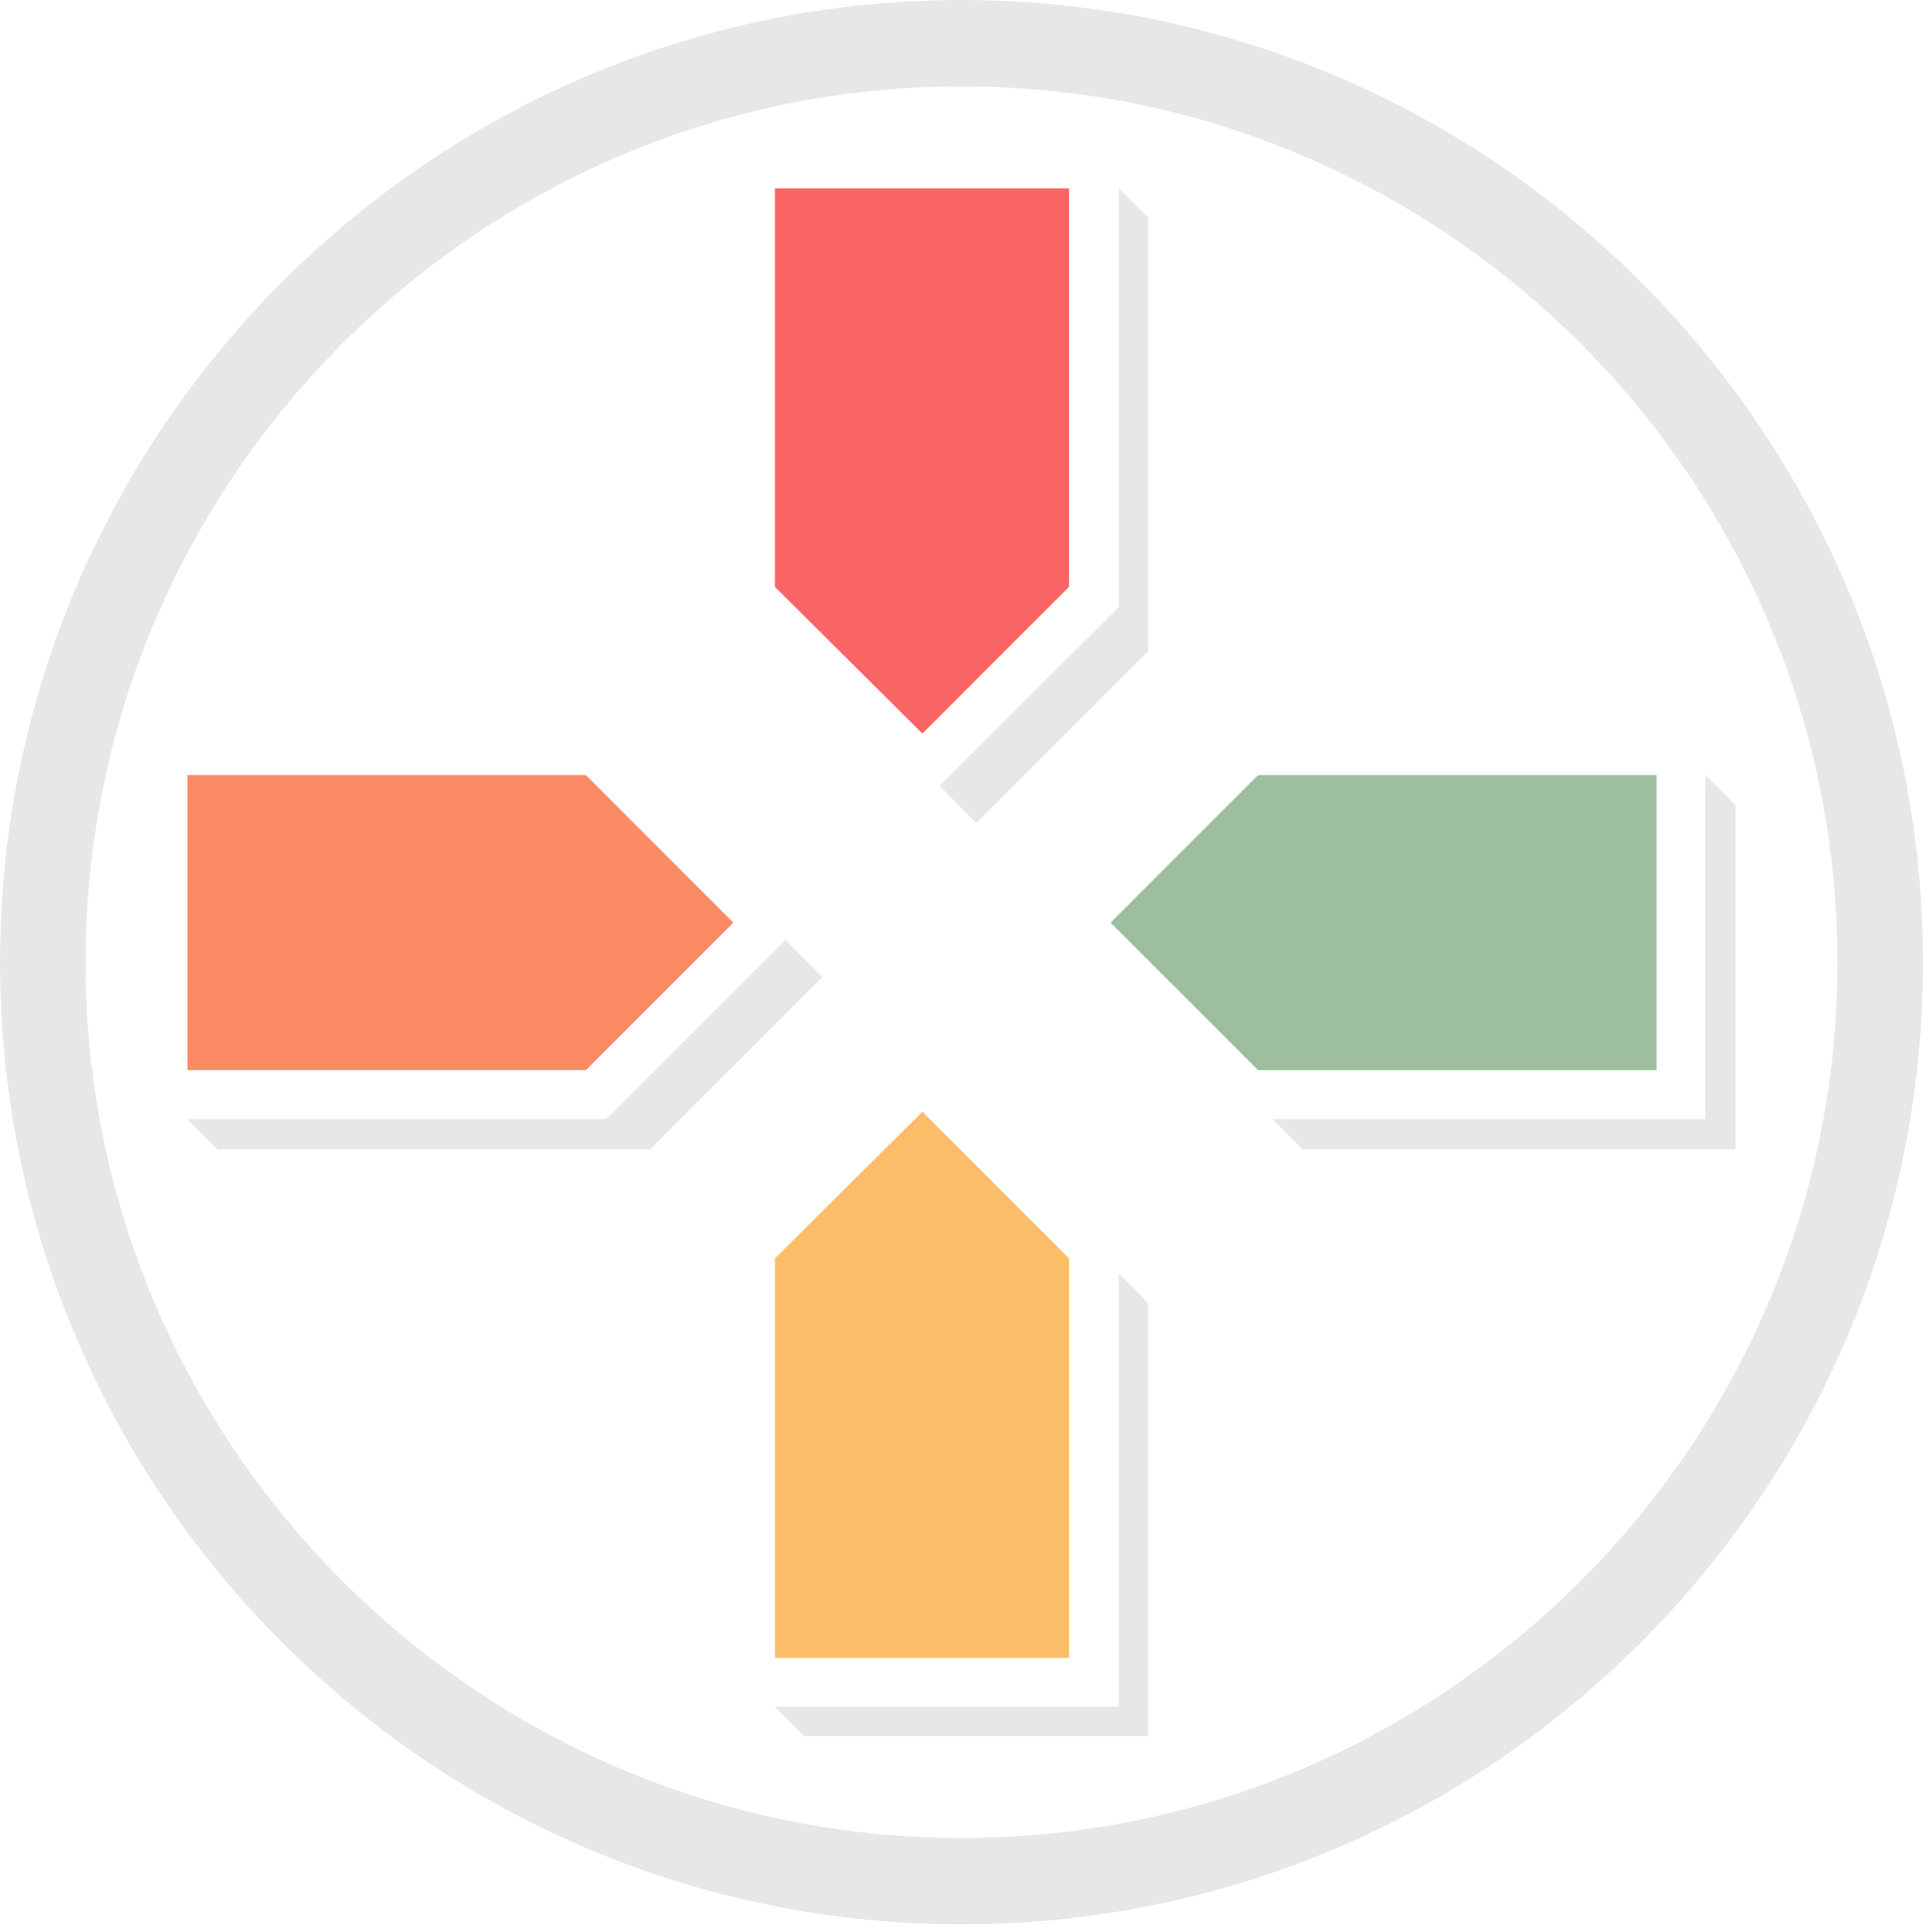
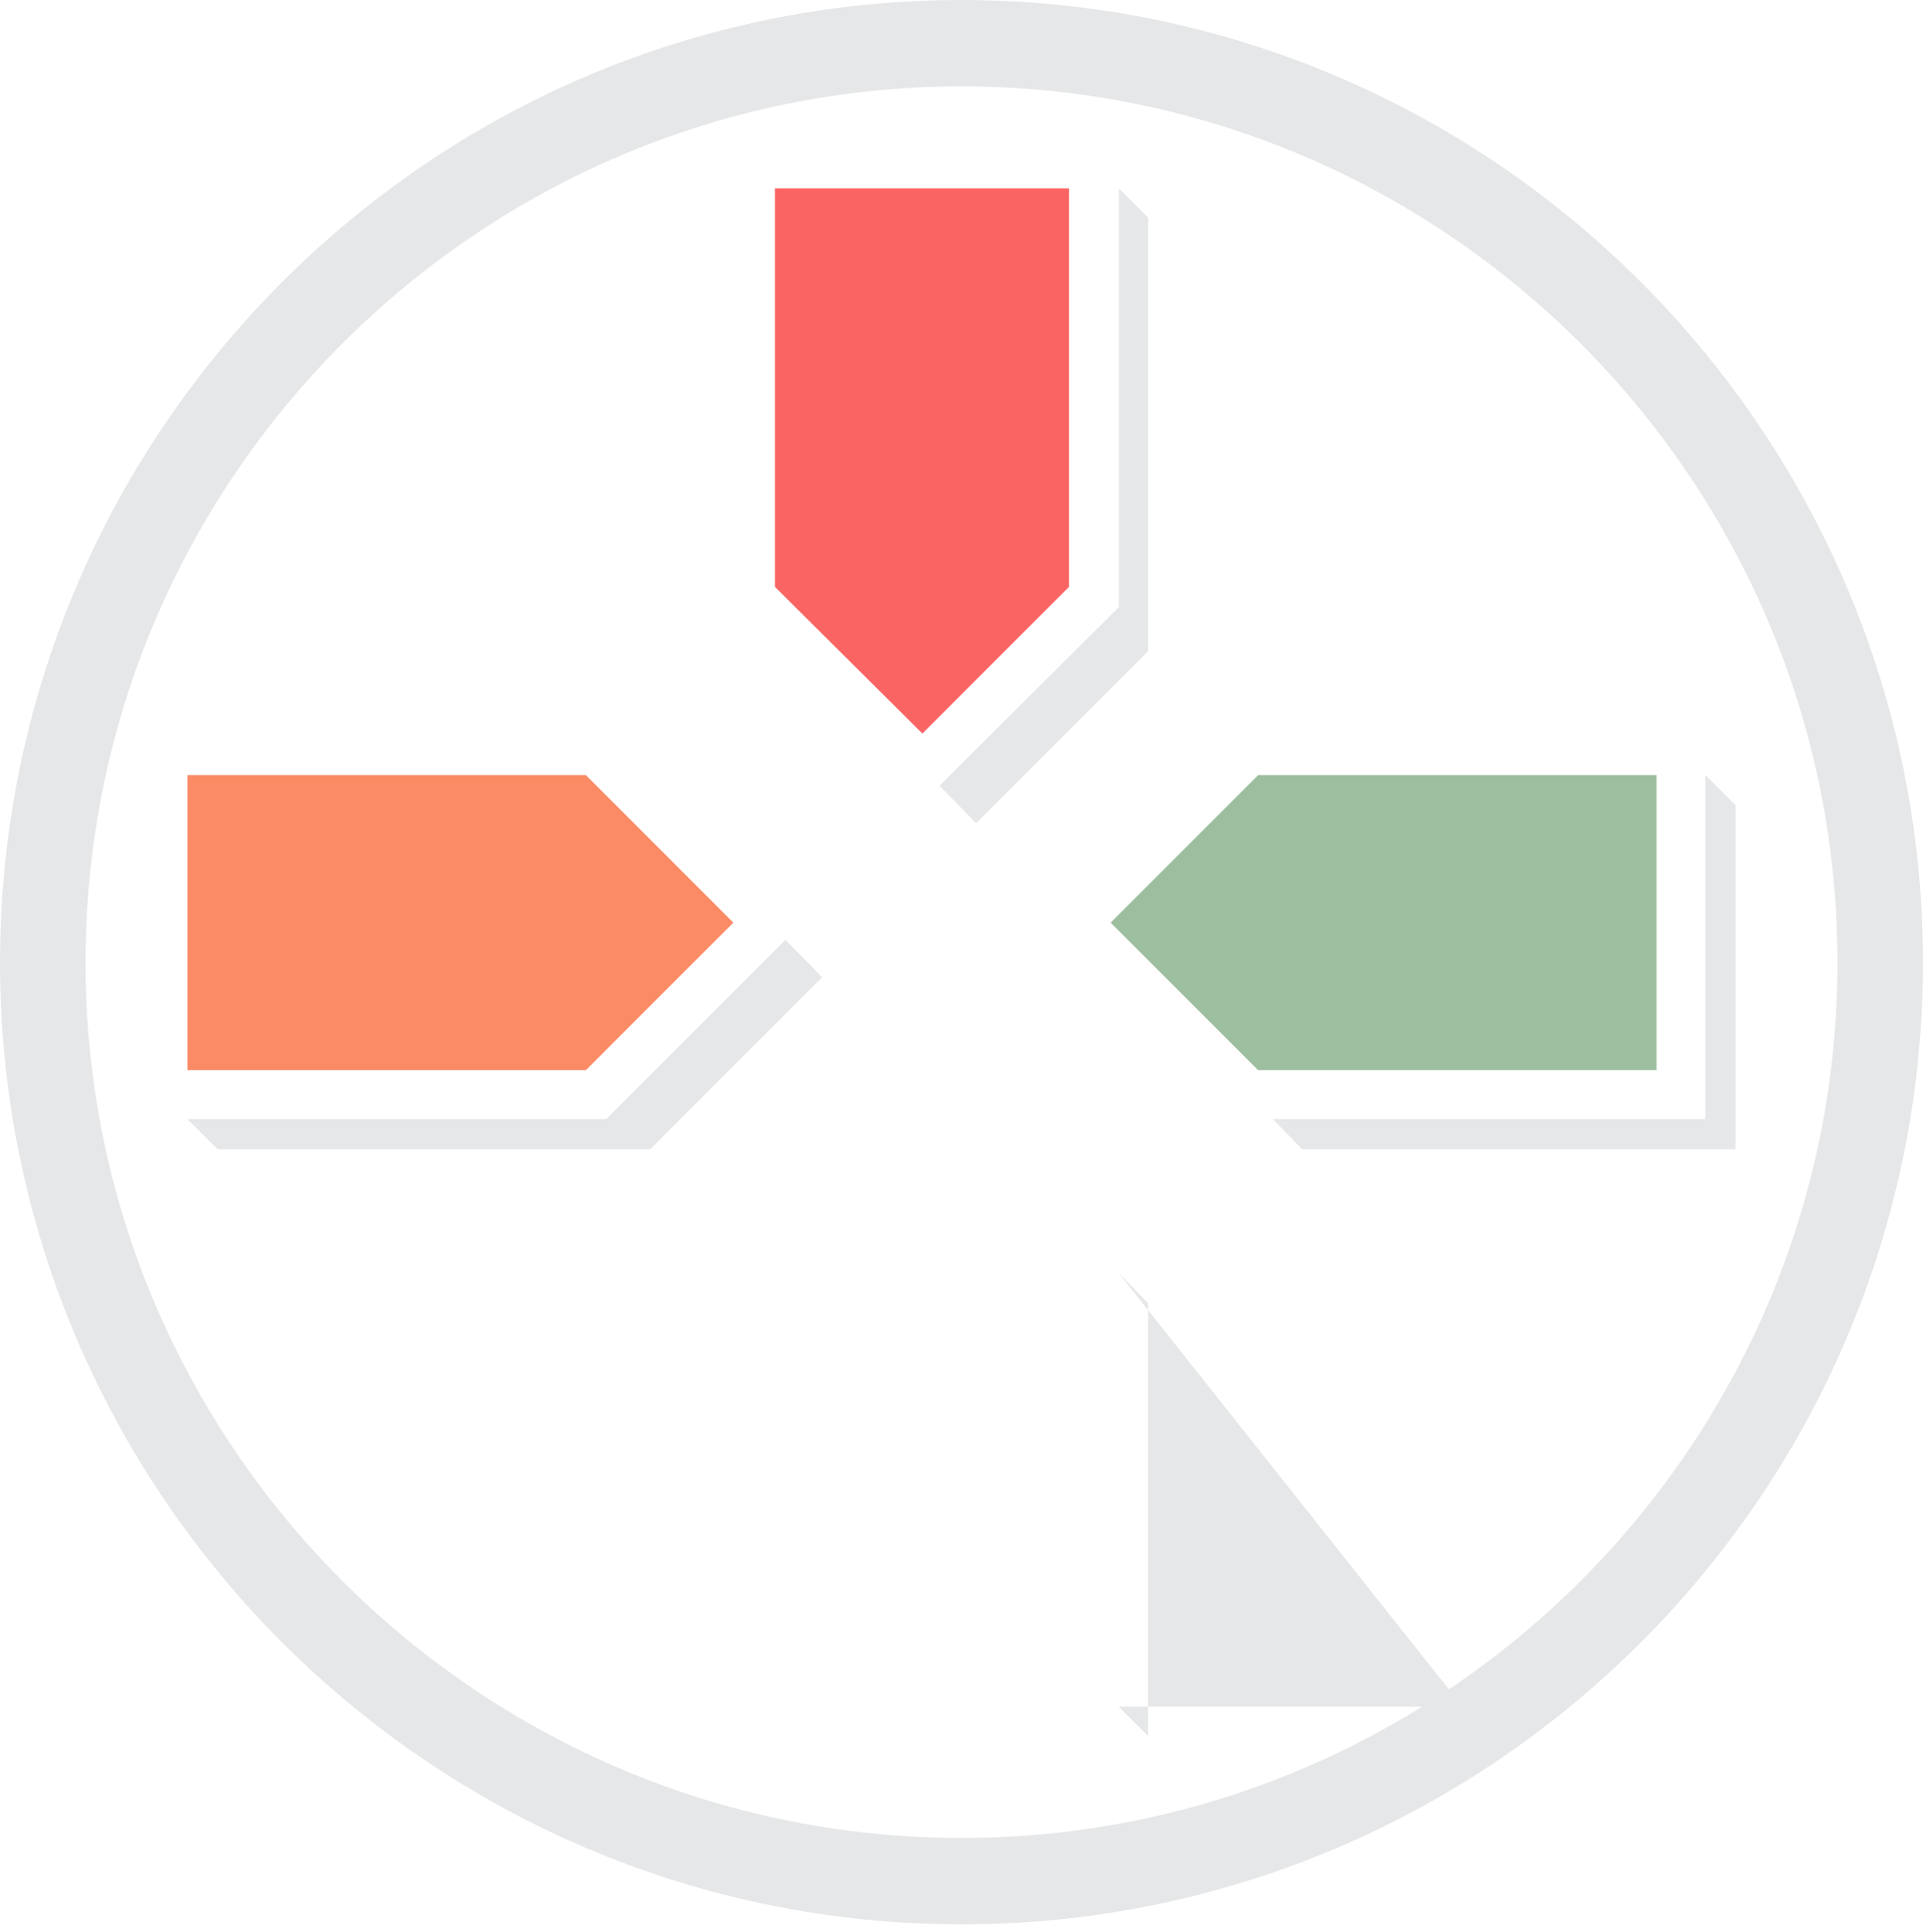
<svg xmlns="http://www.w3.org/2000/svg" version="1.2" viewBox="0 0 236 237" width="236" height="237">
  <style>tspan{white-space:pre}.a{fill:#e6e7e8}.b{fill:#fa8b65}.c{fill:#fa6564}.d{fill:#fbbe68}.e{fill:#9ebea0}</style>
  <path fill-rule="evenodd" class="a" d="m236 118.1c0 65-52.9 118-118 118-65.1 0-118-53-118-118 0-65.1 52.9-118.1 118-118.1 65.1 0 118 53 118 118.1zm-10.5 0c0-59.3-48.3-107.5-107.5-107.5-59.2 0-107.5 48.2-107.5 107.5 0 59.2 48.3 107.4 107.5 107.4 59.2 0 107.5-48.2 107.5-107.4z" />
  <path class="b" d="m90 113.2l-18.1 18.1h-48.9v-36.2h48.9z" />
  <path class="c" d="m131.2 23.1v48.9l-18 18-18.1-18v-48.9z" />
  <path class="a" d="m100.9 119.9l-21.1 21.1h-53.1l-3.7-3.7h51.4l22-22z" />
  <path class="a" d="m140.9 26.7v53.2l-21.1 21.1-4.5-4.6 22-21.9v-51.4z" />
-   <path class="d" d="m131.2 154.4v49h-36.1v-49l18.1-18z" />
  <path class="e" d="m203.3 95.1v36.2h-48.9l-18.1-18.1 18.1-18.1z" />
-   <path class="a" d="m137.3 156.2l3.6 3.7v53.1h-42.2l-3.6-3.6h42.2z" />
+   <path class="a" d="m137.3 156.2l3.6 3.7v53.1l-3.6-3.6h42.2z" />
  <path class="a" d="m213 98.8v42.2h-53.2l-3.6-3.7h53.1v-42.2z" />
</svg>